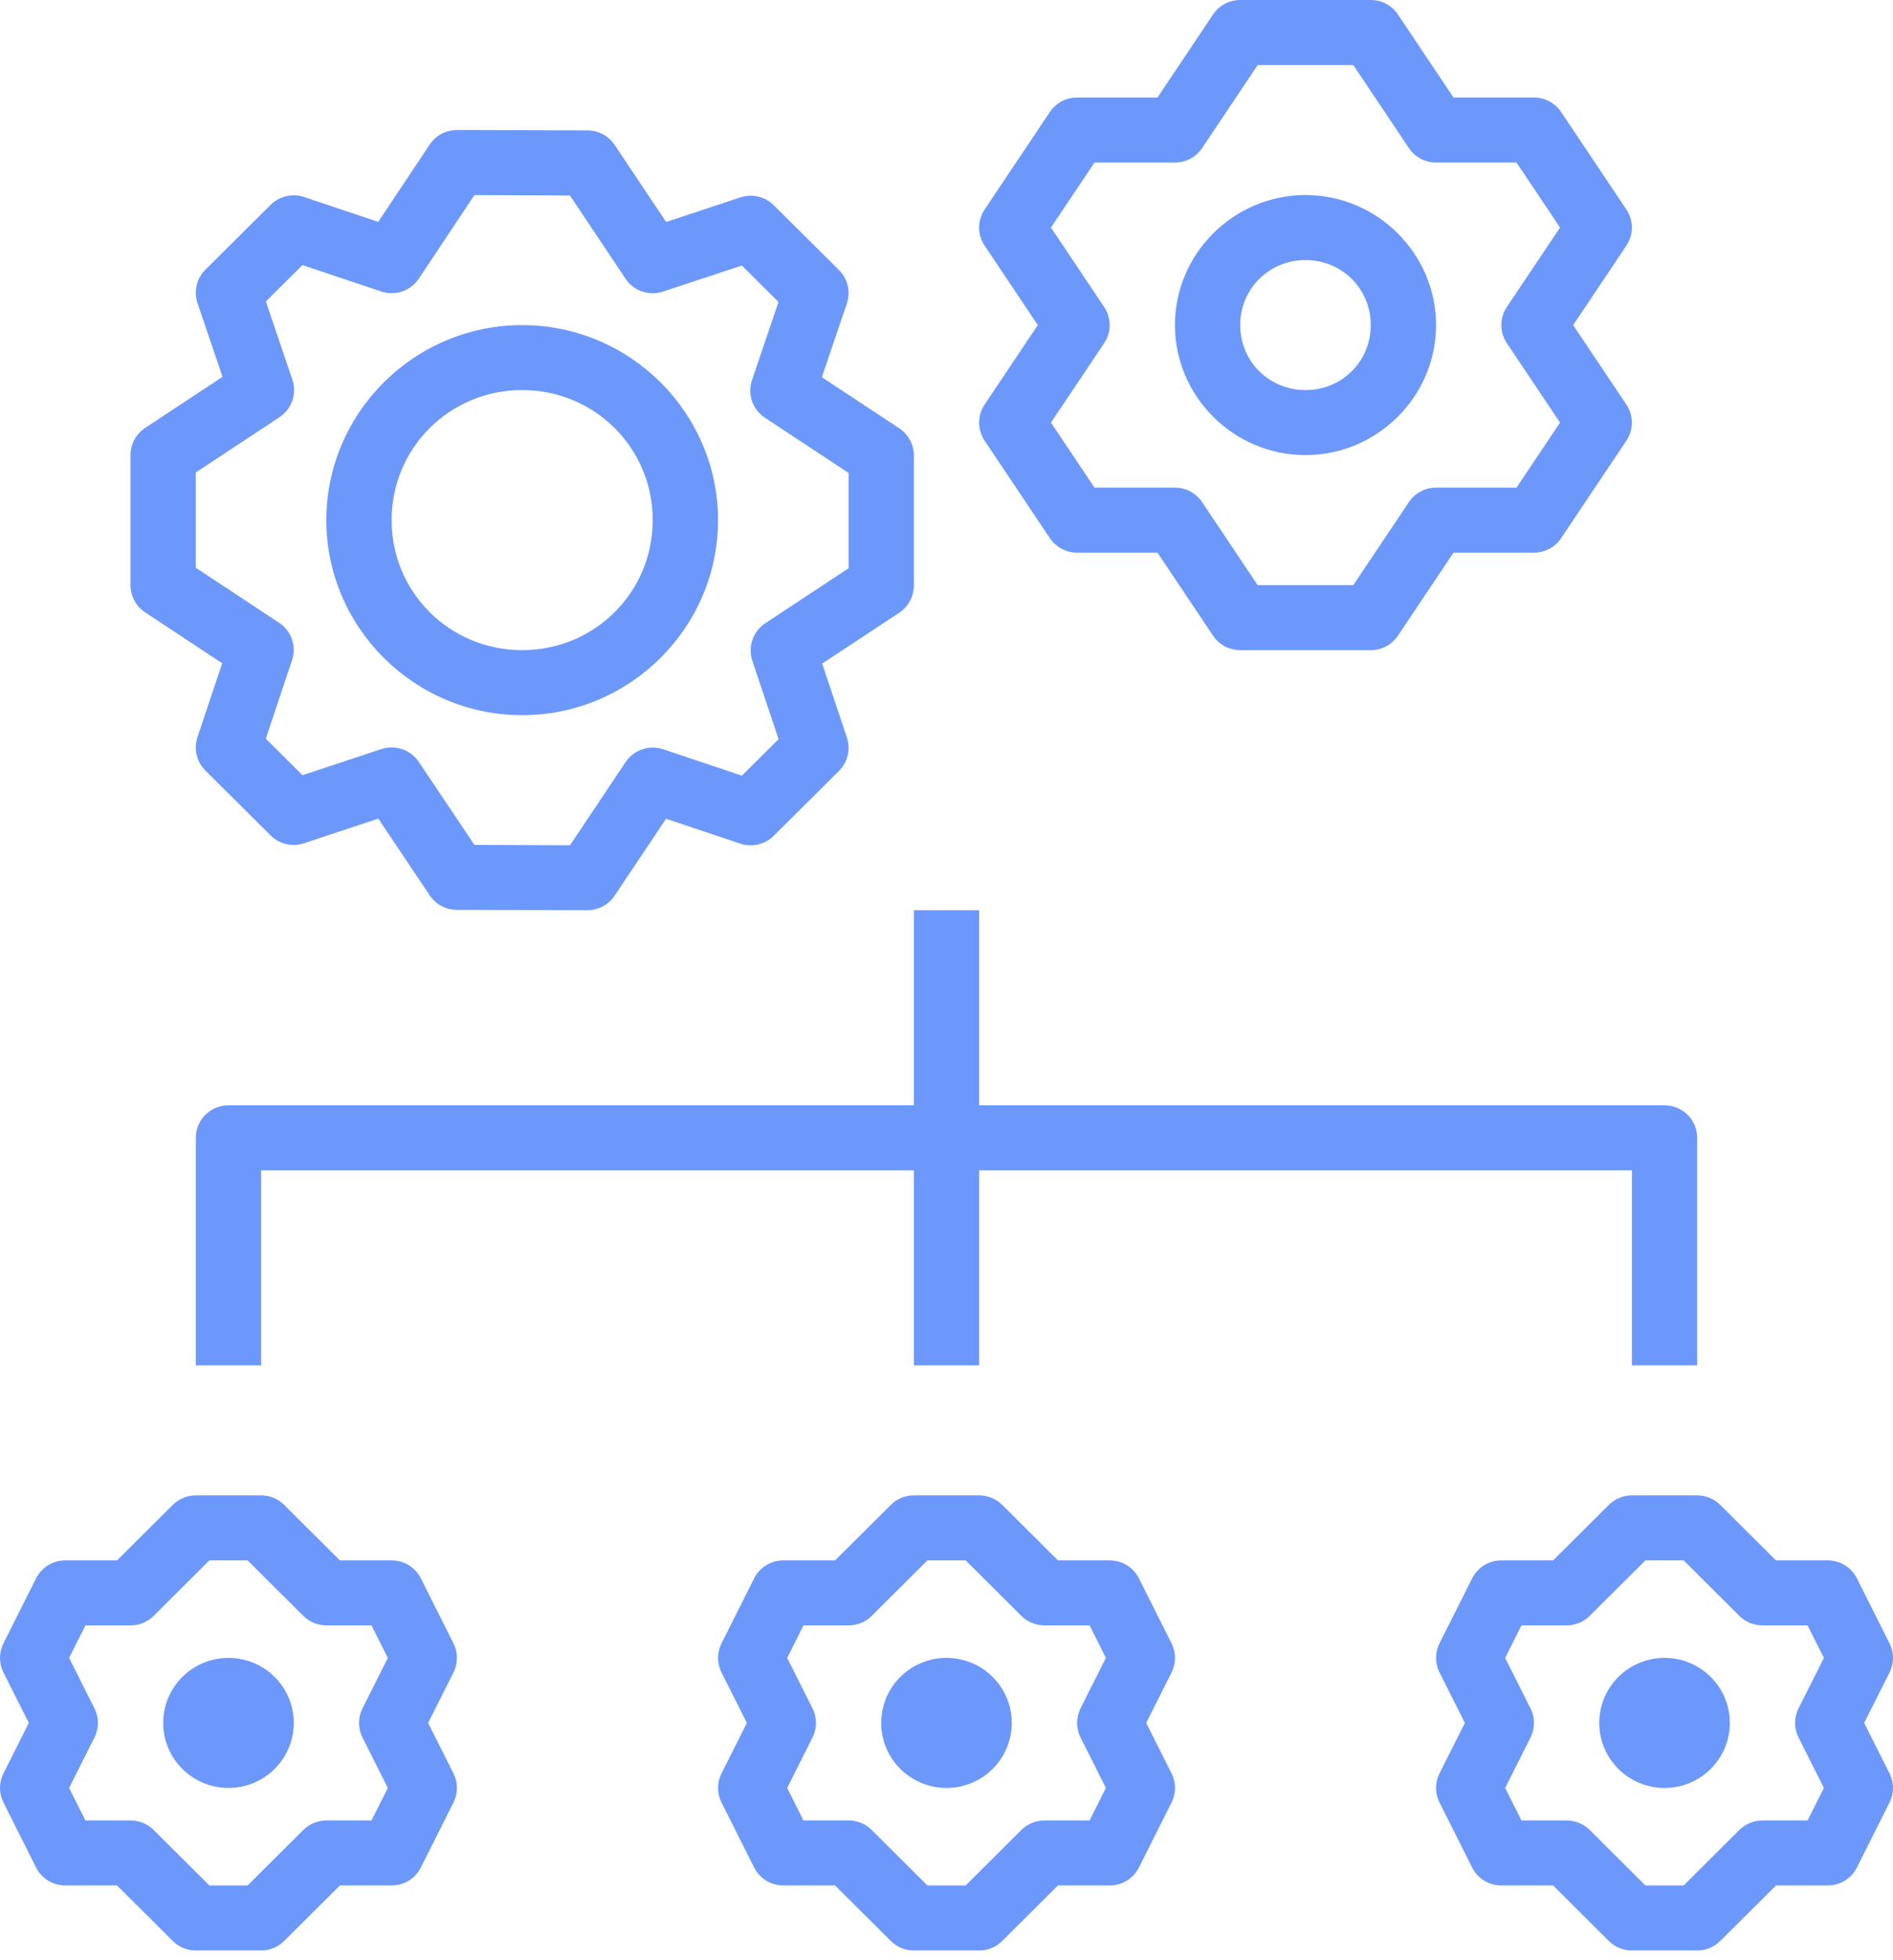
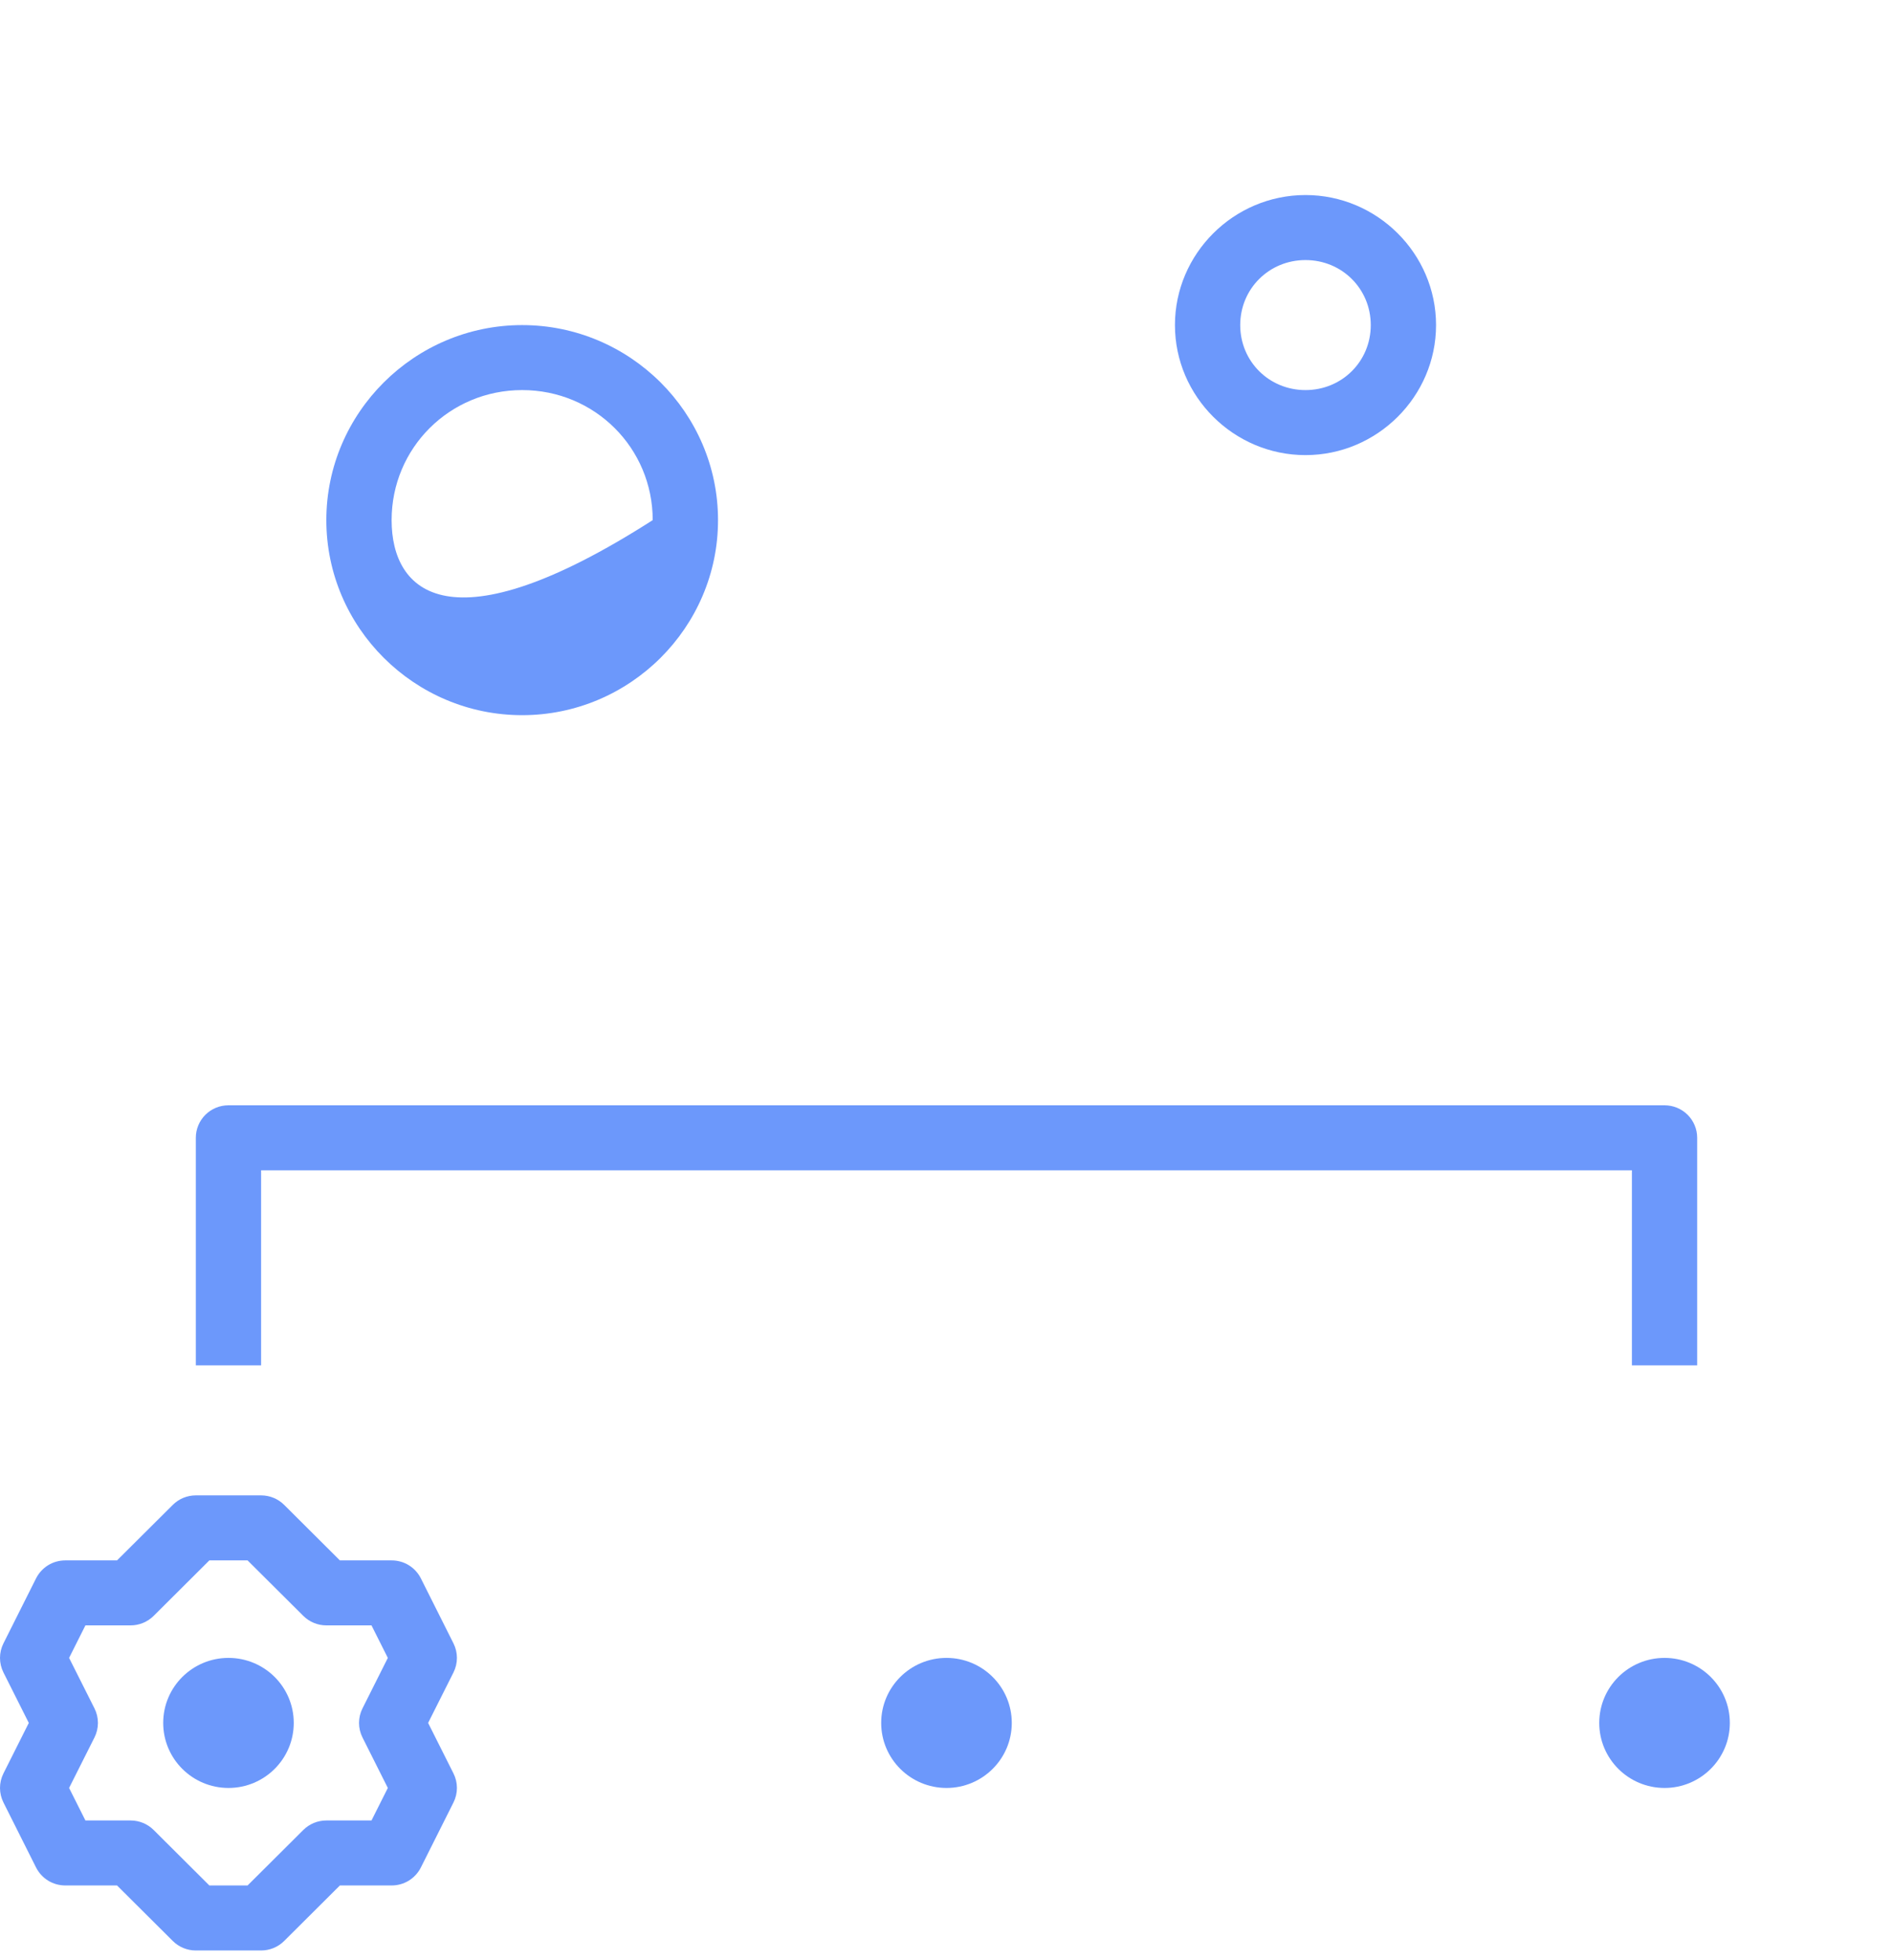
<svg xmlns="http://www.w3.org/2000/svg" width="56" height="58" viewBox="0 0 56 58" fill="none">
  <path d="M6.758 32.704C6.502 32.704 6.257 32.805 6.076 32.985C5.895 33.166 5.793 33.41 5.793 33.666V40.399H7.724V34.627H48.276V40.399H50.207V33.666C50.207 33.41 50.105 33.166 49.924 32.985C49.743 32.805 49.497 32.704 49.241 32.704H6.758Z" fill="#6C98FB" />
-   <path d="M27.035 26.932V40.399H28.966V26.932H27.035Z" fill="#6C98FB" />
-   <path d="M48.276 44.246C48.02 44.246 47.774 44.347 47.593 44.528L45.945 46.17H44.413C44.234 46.17 44.059 46.219 43.906 46.313C43.753 46.407 43.63 46.542 43.55 46.701L42.584 48.625C42.517 48.759 42.482 48.906 42.482 49.055C42.482 49.205 42.517 49.352 42.584 49.486L43.335 50.979L42.584 52.473C42.517 52.606 42.482 52.754 42.482 52.903C42.482 53.052 42.517 53.199 42.584 53.333L43.55 55.257C43.63 55.416 43.753 55.551 43.906 55.645C44.058 55.739 44.234 55.788 44.413 55.788H45.945L47.593 57.43C47.774 57.611 48.02 57.712 48.276 57.712H50.207C50.463 57.712 50.708 57.611 50.889 57.43L52.538 55.788H54.069C54.248 55.788 54.424 55.739 54.576 55.645C54.729 55.551 54.852 55.416 54.932 55.257L55.898 53.333C55.965 53.199 56 53.052 56 52.903C56 52.754 55.965 52.606 55.898 52.473L55.147 50.979L55.898 49.486C55.965 49.352 56 49.205 56 49.055C56 48.906 55.965 48.759 55.898 48.625L54.932 46.701C54.852 46.542 54.729 46.407 54.576 46.313C54.424 46.219 54.248 46.17 54.069 46.17H52.538L50.889 44.528C50.708 44.347 50.463 44.246 50.207 44.246H48.276ZM48.675 46.17H49.807L51.455 47.812C51.636 47.992 51.882 48.093 52.138 48.093H53.473L53.956 49.055L53.205 50.549C53.138 50.682 53.103 50.83 53.103 50.979C53.103 51.128 53.138 51.276 53.205 51.409L53.956 52.903L53.473 53.865H52.138C51.882 53.865 51.636 53.966 51.455 54.146L49.807 55.788H48.675L47.027 54.146C46.846 53.966 46.601 53.865 46.345 53.865H45.009L44.527 52.903L45.277 51.409C45.344 51.276 45.379 51.128 45.379 50.979C45.379 50.83 45.344 50.682 45.277 50.549L44.527 49.055L45.009 48.093H46.345C46.601 48.093 46.846 47.992 47.027 47.812L48.675 46.17Z" fill="#6C98FB" />
  <path d="M49.242 52.903C50.308 52.903 51.173 52.041 51.173 50.979C51.173 49.916 50.308 49.055 49.242 49.055C48.175 49.055 47.31 49.916 47.31 50.979C47.31 52.041 48.175 52.903 49.242 52.903Z" fill="#6C98FB" />
-   <path d="M27.035 44.246C26.779 44.246 26.534 44.347 26.353 44.528L24.704 46.17H23.173C22.994 46.17 22.818 46.219 22.666 46.313C22.513 46.407 22.39 46.542 22.31 46.701L21.344 48.625C21.277 48.759 21.242 48.906 21.242 49.055C21.242 49.205 21.277 49.352 21.344 49.486L22.095 50.979L21.344 52.473C21.277 52.606 21.242 52.754 21.242 52.903C21.242 53.052 21.277 53.199 21.344 53.333L22.31 55.257C22.39 55.416 22.513 55.551 22.666 55.645C22.818 55.739 22.994 55.788 23.173 55.788H24.704L26.353 57.43C26.534 57.611 26.779 57.712 27.035 57.712H28.966C29.222 57.712 29.468 57.611 29.649 57.43L31.297 55.788H32.828C33.008 55.788 33.184 55.739 33.336 55.645C33.489 55.551 33.612 55.416 33.692 55.257L34.658 53.333C34.725 53.199 34.76 53.052 34.76 52.903C34.76 52.754 34.725 52.606 34.658 52.473L33.907 50.979L34.658 49.486C34.725 49.352 34.76 49.205 34.76 49.055C34.76 48.906 34.725 48.759 34.658 48.625L33.692 46.701C33.612 46.542 33.489 46.407 33.336 46.313C33.184 46.219 33.008 46.17 32.828 46.17H31.297L29.649 44.528C29.468 44.347 29.222 44.246 28.966 44.246H27.035ZM27.435 46.17H28.567L30.215 47.812C30.396 47.992 30.641 48.093 30.897 48.093H32.233L32.715 49.055L31.965 50.549C31.898 50.682 31.863 50.83 31.863 50.979C31.863 51.128 31.898 51.276 31.965 51.409L32.715 52.903L32.233 53.865H30.897C30.641 53.865 30.396 53.966 30.215 54.146L28.567 55.788H27.435L25.787 54.146C25.606 53.966 25.36 53.865 25.104 53.865H23.769L23.287 52.903L24.037 51.409C24.104 51.276 24.139 51.128 24.139 50.979C24.139 50.83 24.104 50.682 24.037 50.549L23.287 49.055L23.769 48.093H25.104C25.36 48.093 25.606 47.992 25.787 47.812L27.435 46.17Z" fill="#6C98FB" />
  <path d="M28 52.903C29.066 52.903 29.931 52.041 29.931 50.979C29.931 49.916 29.066 49.055 28 49.055C26.933 49.055 26.068 49.916 26.068 50.979C26.068 52.041 26.933 52.903 28 52.903Z" fill="#6C98FB" />
  <path d="M5.793 44.246C5.537 44.246 5.292 44.347 5.111 44.528L3.462 46.17H1.931C1.752 46.17 1.576 46.219 1.423 46.313C1.271 46.407 1.148 46.542 1.067 46.701L0.102 48.625C0.035 48.759 0 48.906 0 49.055C0 49.205 0.035 49.352 0.102 49.486L0.852 50.979L0.102 52.473C0.035 52.606 0 52.754 0 52.903C0 53.052 0.035 53.199 0.102 53.333L1.067 55.257C1.148 55.416 1.271 55.551 1.423 55.645C1.576 55.739 1.752 55.788 1.931 55.788H3.462L5.111 57.43C5.292 57.611 5.537 57.712 5.793 57.712H7.724C7.98 57.712 8.226 57.611 8.407 57.43L10.055 55.788H11.586C11.766 55.788 11.941 55.739 12.094 55.645C12.246 55.551 12.37 55.416 12.45 55.257L13.415 53.333C13.482 53.199 13.517 53.052 13.517 52.903C13.517 52.754 13.482 52.606 13.415 52.473L12.665 50.979L13.415 49.486C13.482 49.352 13.517 49.205 13.517 49.055C13.517 48.906 13.482 48.759 13.415 48.625L12.45 46.701C12.37 46.542 12.246 46.407 12.094 46.313C11.941 46.219 11.766 46.17 11.586 46.17H10.055L8.407 44.528C8.226 44.347 7.98 44.246 7.724 44.246H5.793ZM6.193 46.17H7.324L8.973 47.812C9.154 47.992 9.399 48.093 9.655 48.093H10.99L11.473 49.055L10.723 50.549C10.656 50.682 10.621 50.83 10.621 50.979C10.621 51.128 10.656 51.276 10.723 51.409L11.473 52.903L10.99 53.865H9.655C9.399 53.865 9.154 53.966 8.973 54.146L7.324 55.788H6.193L4.545 54.146C4.364 53.966 4.118 53.865 3.862 53.865H2.527L2.044 52.903L2.795 51.409C2.862 51.276 2.897 51.128 2.897 50.979C2.897 50.83 2.862 50.682 2.795 50.549L2.044 49.055L2.527 48.093H3.862C4.118 48.093 4.364 47.992 4.545 47.812L6.193 46.17Z" fill="#6C98FB" />
  <path d="M6.759 52.903C7.826 52.903 8.69 52.041 8.69 50.979C8.69 49.916 7.826 49.055 6.759 49.055C5.693 49.055 4.828 49.916 4.828 50.979C4.828 52.041 5.693 52.903 6.759 52.903Z" fill="#6C98FB" />
-   <path d="M13.52 3.847C13.36 3.847 13.202 3.886 13.061 3.961C12.92 4.036 12.8 4.145 12.711 4.278L11.189 6.566L8.996 5.829C8.826 5.772 8.643 5.764 8.468 5.805C8.293 5.845 8.133 5.934 8.006 6.061L6.075 7.981C5.948 8.107 5.859 8.267 5.818 8.442C5.777 8.616 5.786 8.799 5.843 8.969L6.583 11.15L4.293 12.662C4.161 12.75 4.052 12.869 3.976 13.008C3.901 13.148 3.862 13.304 3.861 13.463V17.316C3.861 17.474 3.901 17.631 3.976 17.771C4.051 17.911 4.16 18.03 4.293 18.118L6.573 19.625L5.841 21.813C5.785 21.983 5.777 22.165 5.818 22.338C5.859 22.512 5.948 22.671 6.075 22.798L8.006 24.719C8.133 24.846 8.293 24.934 8.467 24.975C8.642 25.016 8.824 25.007 8.994 24.951L11.191 24.222L12.713 26.493C12.801 26.624 12.92 26.732 13.059 26.807C13.199 26.881 13.354 26.921 13.513 26.921L17.375 26.932C17.535 26.933 17.692 26.893 17.833 26.818C17.974 26.743 18.093 26.635 18.182 26.502L19.704 24.225L21.899 24.962C22.069 25.019 22.252 25.027 22.427 24.986C22.602 24.945 22.762 24.857 22.889 24.73L24.82 22.809C24.947 22.682 25.036 22.523 25.077 22.349C25.118 22.175 25.11 21.994 25.054 21.824L24.322 19.636L26.602 18.129C26.735 18.041 26.844 17.922 26.919 17.782C26.994 17.642 27.034 17.485 27.034 17.326V13.473C27.034 13.315 26.994 13.159 26.919 13.019C26.843 12.88 26.734 12.761 26.602 12.673L24.312 11.161L25.052 8.981C25.11 8.811 25.119 8.628 25.078 8.453C25.037 8.278 24.947 8.118 24.82 7.991L22.889 6.072C22.762 5.946 22.602 5.857 22.428 5.816C22.253 5.776 22.071 5.784 21.901 5.841L19.706 6.568L18.182 4.287C18.094 4.156 17.975 4.048 17.836 3.973C17.696 3.899 17.541 3.859 17.382 3.859L13.52 3.847ZM14.033 5.773L16.86 5.784L18.506 8.249C18.624 8.424 18.796 8.557 18.996 8.625C19.197 8.694 19.414 8.695 19.615 8.628L21.946 7.856L23.03 8.934L22.246 11.249C22.177 11.45 22.178 11.668 22.247 11.869C22.315 12.069 22.449 12.242 22.627 12.359L25.103 13.994V16.814L22.638 18.442C22.461 18.559 22.328 18.73 22.259 18.93C22.19 19.13 22.188 19.346 22.255 19.547L23.032 21.871L21.948 22.951L19.617 22.17C19.416 22.102 19.198 22.103 18.997 22.172C18.796 22.241 18.624 22.373 18.506 22.549L16.862 25.01L14.035 24.999L12.389 22.544C12.271 22.368 12.099 22.236 11.899 22.167C11.698 22.099 11.481 22.098 11.28 22.164L8.949 22.938L7.863 21.856L8.64 19.532C8.707 19.332 8.705 19.115 8.636 18.916C8.567 18.716 8.434 18.544 8.257 18.428L5.792 16.799V13.979L8.268 12.345C8.446 12.227 8.58 12.055 8.648 11.854C8.717 11.653 8.718 11.435 8.649 11.234L7.865 8.92L8.947 7.843L11.278 8.625C11.48 8.692 11.698 8.692 11.899 8.623C12.101 8.554 12.273 8.42 12.391 8.243L14.033 5.773Z" fill="#6C98FB" />
-   <path d="M15.447 9.619C12.259 9.619 9.654 12.214 9.654 15.39C9.654 18.566 12.259 21.161 15.447 21.161C18.635 21.161 21.241 18.566 21.241 15.39C21.241 12.214 18.635 9.619 15.447 9.619ZM15.447 11.542C17.592 11.542 19.309 13.254 19.309 15.39C19.309 17.526 17.592 19.237 15.447 19.237C13.303 19.237 11.585 17.526 11.585 15.39C11.585 13.254 13.303 11.542 15.447 11.542Z" fill="#6C98FB" />
-   <path d="M36.689 0C36.53 1.7075e-05 36.373 0.039 36.233 0.114C36.093 0.189 35.974 0.297 35.886 0.428L34.241 2.886H31.861C31.702 2.886 31.546 2.925 31.406 2.999C31.266 3.074 31.146 3.182 31.058 3.314L29.127 6.2C29.021 6.358 28.965 6.543 28.965 6.733C28.965 6.923 29.021 7.109 29.127 7.267L30.701 9.619L29.127 11.971C29.021 12.129 28.965 12.314 28.965 12.504C28.965 12.694 29.021 12.88 29.127 13.038L31.058 15.924C31.146 16.055 31.266 16.163 31.406 16.238C31.546 16.313 31.702 16.352 31.861 16.352H34.241L35.886 18.809C35.974 18.941 36.093 19.049 36.233 19.124C36.373 19.198 36.53 19.237 36.689 19.237H40.551C40.71 19.237 40.866 19.198 41.007 19.124C41.147 19.049 41.266 18.941 41.354 18.809L42.999 16.352H45.379C45.538 16.352 45.694 16.313 45.834 16.238C45.974 16.163 46.094 16.055 46.182 15.924L48.113 13.038C48.219 12.88 48.275 12.694 48.275 12.504C48.275 12.314 48.219 12.129 48.113 11.971L46.538 9.619L48.113 7.267C48.219 7.109 48.275 6.923 48.275 6.733C48.275 6.543 48.219 6.358 48.113 6.2L46.182 3.314C46.094 3.182 45.974 3.074 45.834 2.999C45.694 2.925 45.538 2.886 45.379 2.886H42.999L41.354 0.428C41.266 0.297 41.147 0.189 41.007 0.114C40.866 0.039 40.71 1.7075e-05 40.551 0H36.689ZM37.206 1.924H40.034L41.679 4.381C41.767 4.513 41.886 4.621 42.026 4.695C42.166 4.77 42.323 4.809 42.482 4.809H44.862L46.15 6.733L44.575 9.085C44.469 9.243 44.413 9.429 44.413 9.619C44.413 9.809 44.469 9.994 44.575 10.152L46.15 12.504L44.862 14.428H42.482C42.323 14.428 42.166 14.467 42.026 14.542C41.886 14.617 41.767 14.725 41.679 14.856L40.034 17.314H37.206L35.561 14.856C35.473 14.725 35.353 14.617 35.213 14.542C35.073 14.467 34.917 14.428 34.758 14.428H32.378L31.09 12.504L32.665 10.152C32.77 9.994 32.827 9.809 32.827 9.619C32.827 9.429 32.77 9.243 32.665 9.085L31.09 6.733L32.378 4.809H34.758C34.917 4.809 35.073 4.77 35.213 4.695C35.353 4.621 35.473 4.513 35.561 4.381L37.206 1.924Z" fill="#6C98FB" />
+   <path d="M15.447 9.619C12.259 9.619 9.654 12.214 9.654 15.39C9.654 18.566 12.259 21.161 15.447 21.161C18.635 21.161 21.241 18.566 21.241 15.39C21.241 12.214 18.635 9.619 15.447 9.619ZM15.447 11.542C17.592 11.542 19.309 13.254 19.309 15.39C13.303 19.237 11.585 17.526 11.585 15.39C11.585 13.254 13.303 11.542 15.447 11.542Z" fill="#6C98FB" />
  <path d="M38.62 5.771C36.498 5.771 34.758 7.505 34.758 9.619C34.758 11.732 36.498 13.466 38.62 13.466C40.741 13.466 42.482 11.732 42.482 9.619C42.482 7.505 40.741 5.771 38.62 5.771ZM38.62 7.695C39.698 7.695 40.551 8.545 40.551 9.619C40.551 10.693 39.698 11.542 38.62 11.542C37.542 11.542 36.689 10.693 36.689 9.619C36.689 8.545 37.542 7.695 38.62 7.695Z" fill="#6C98FB" />
</svg>